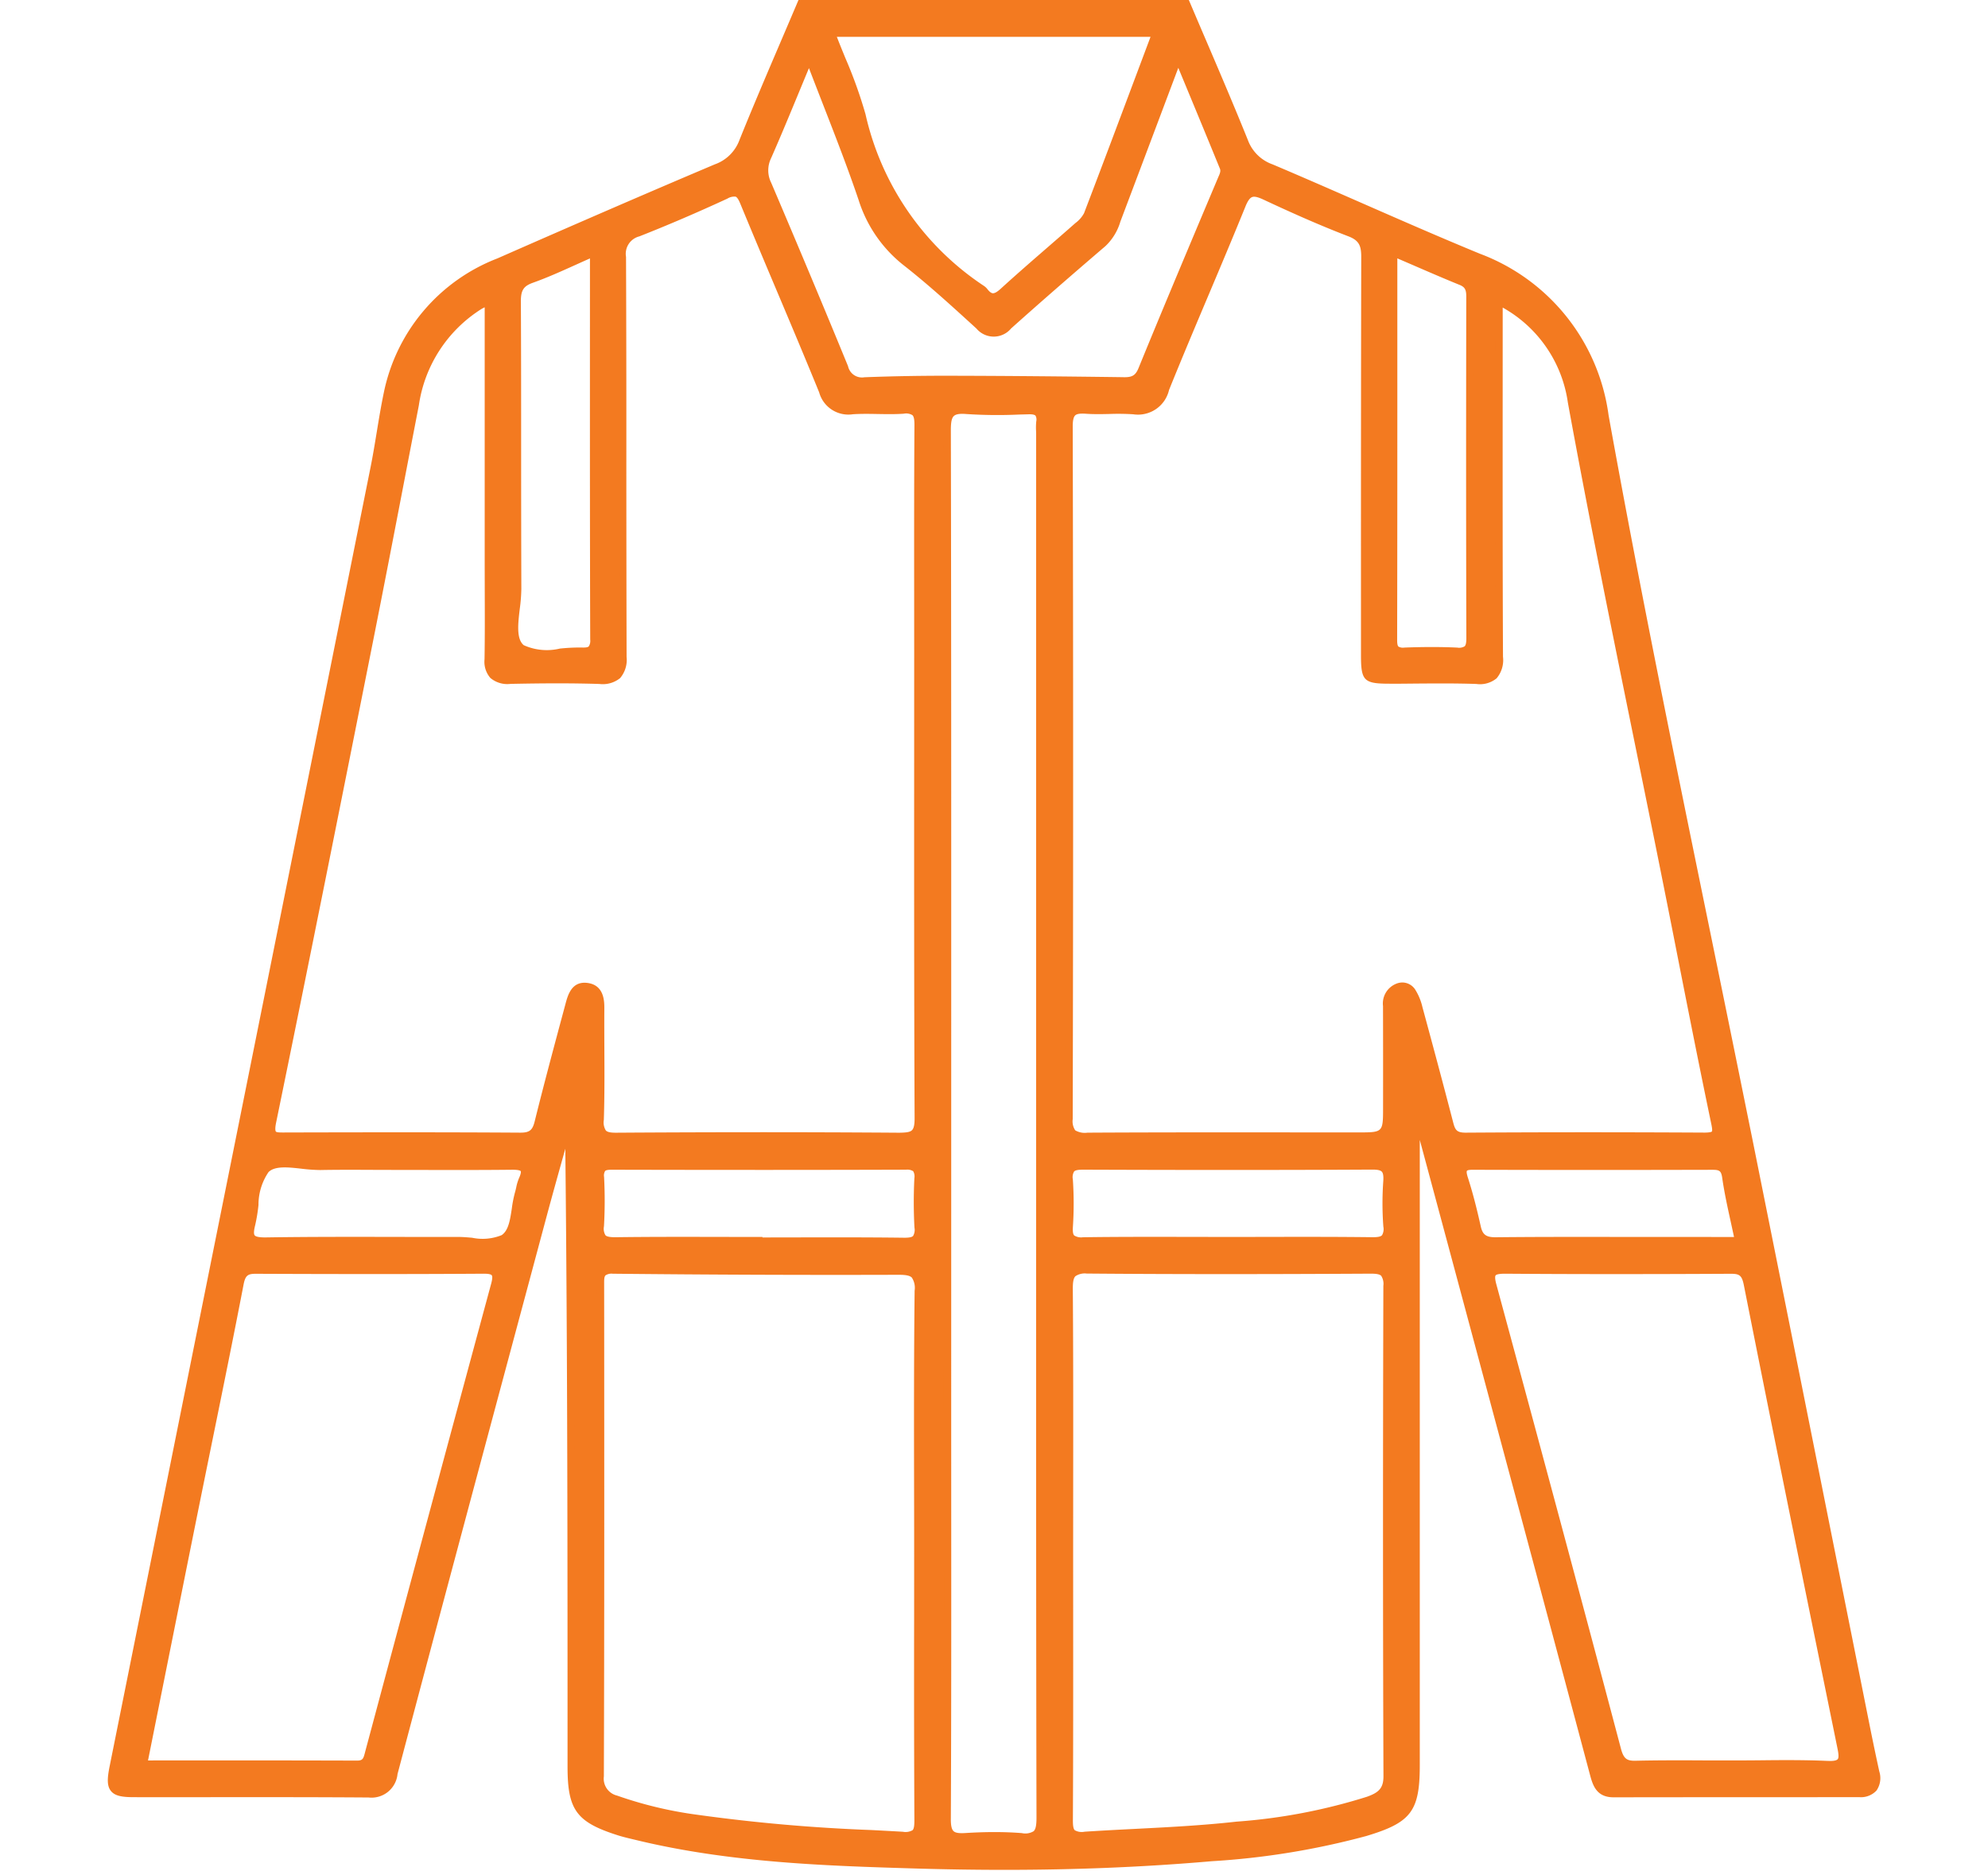
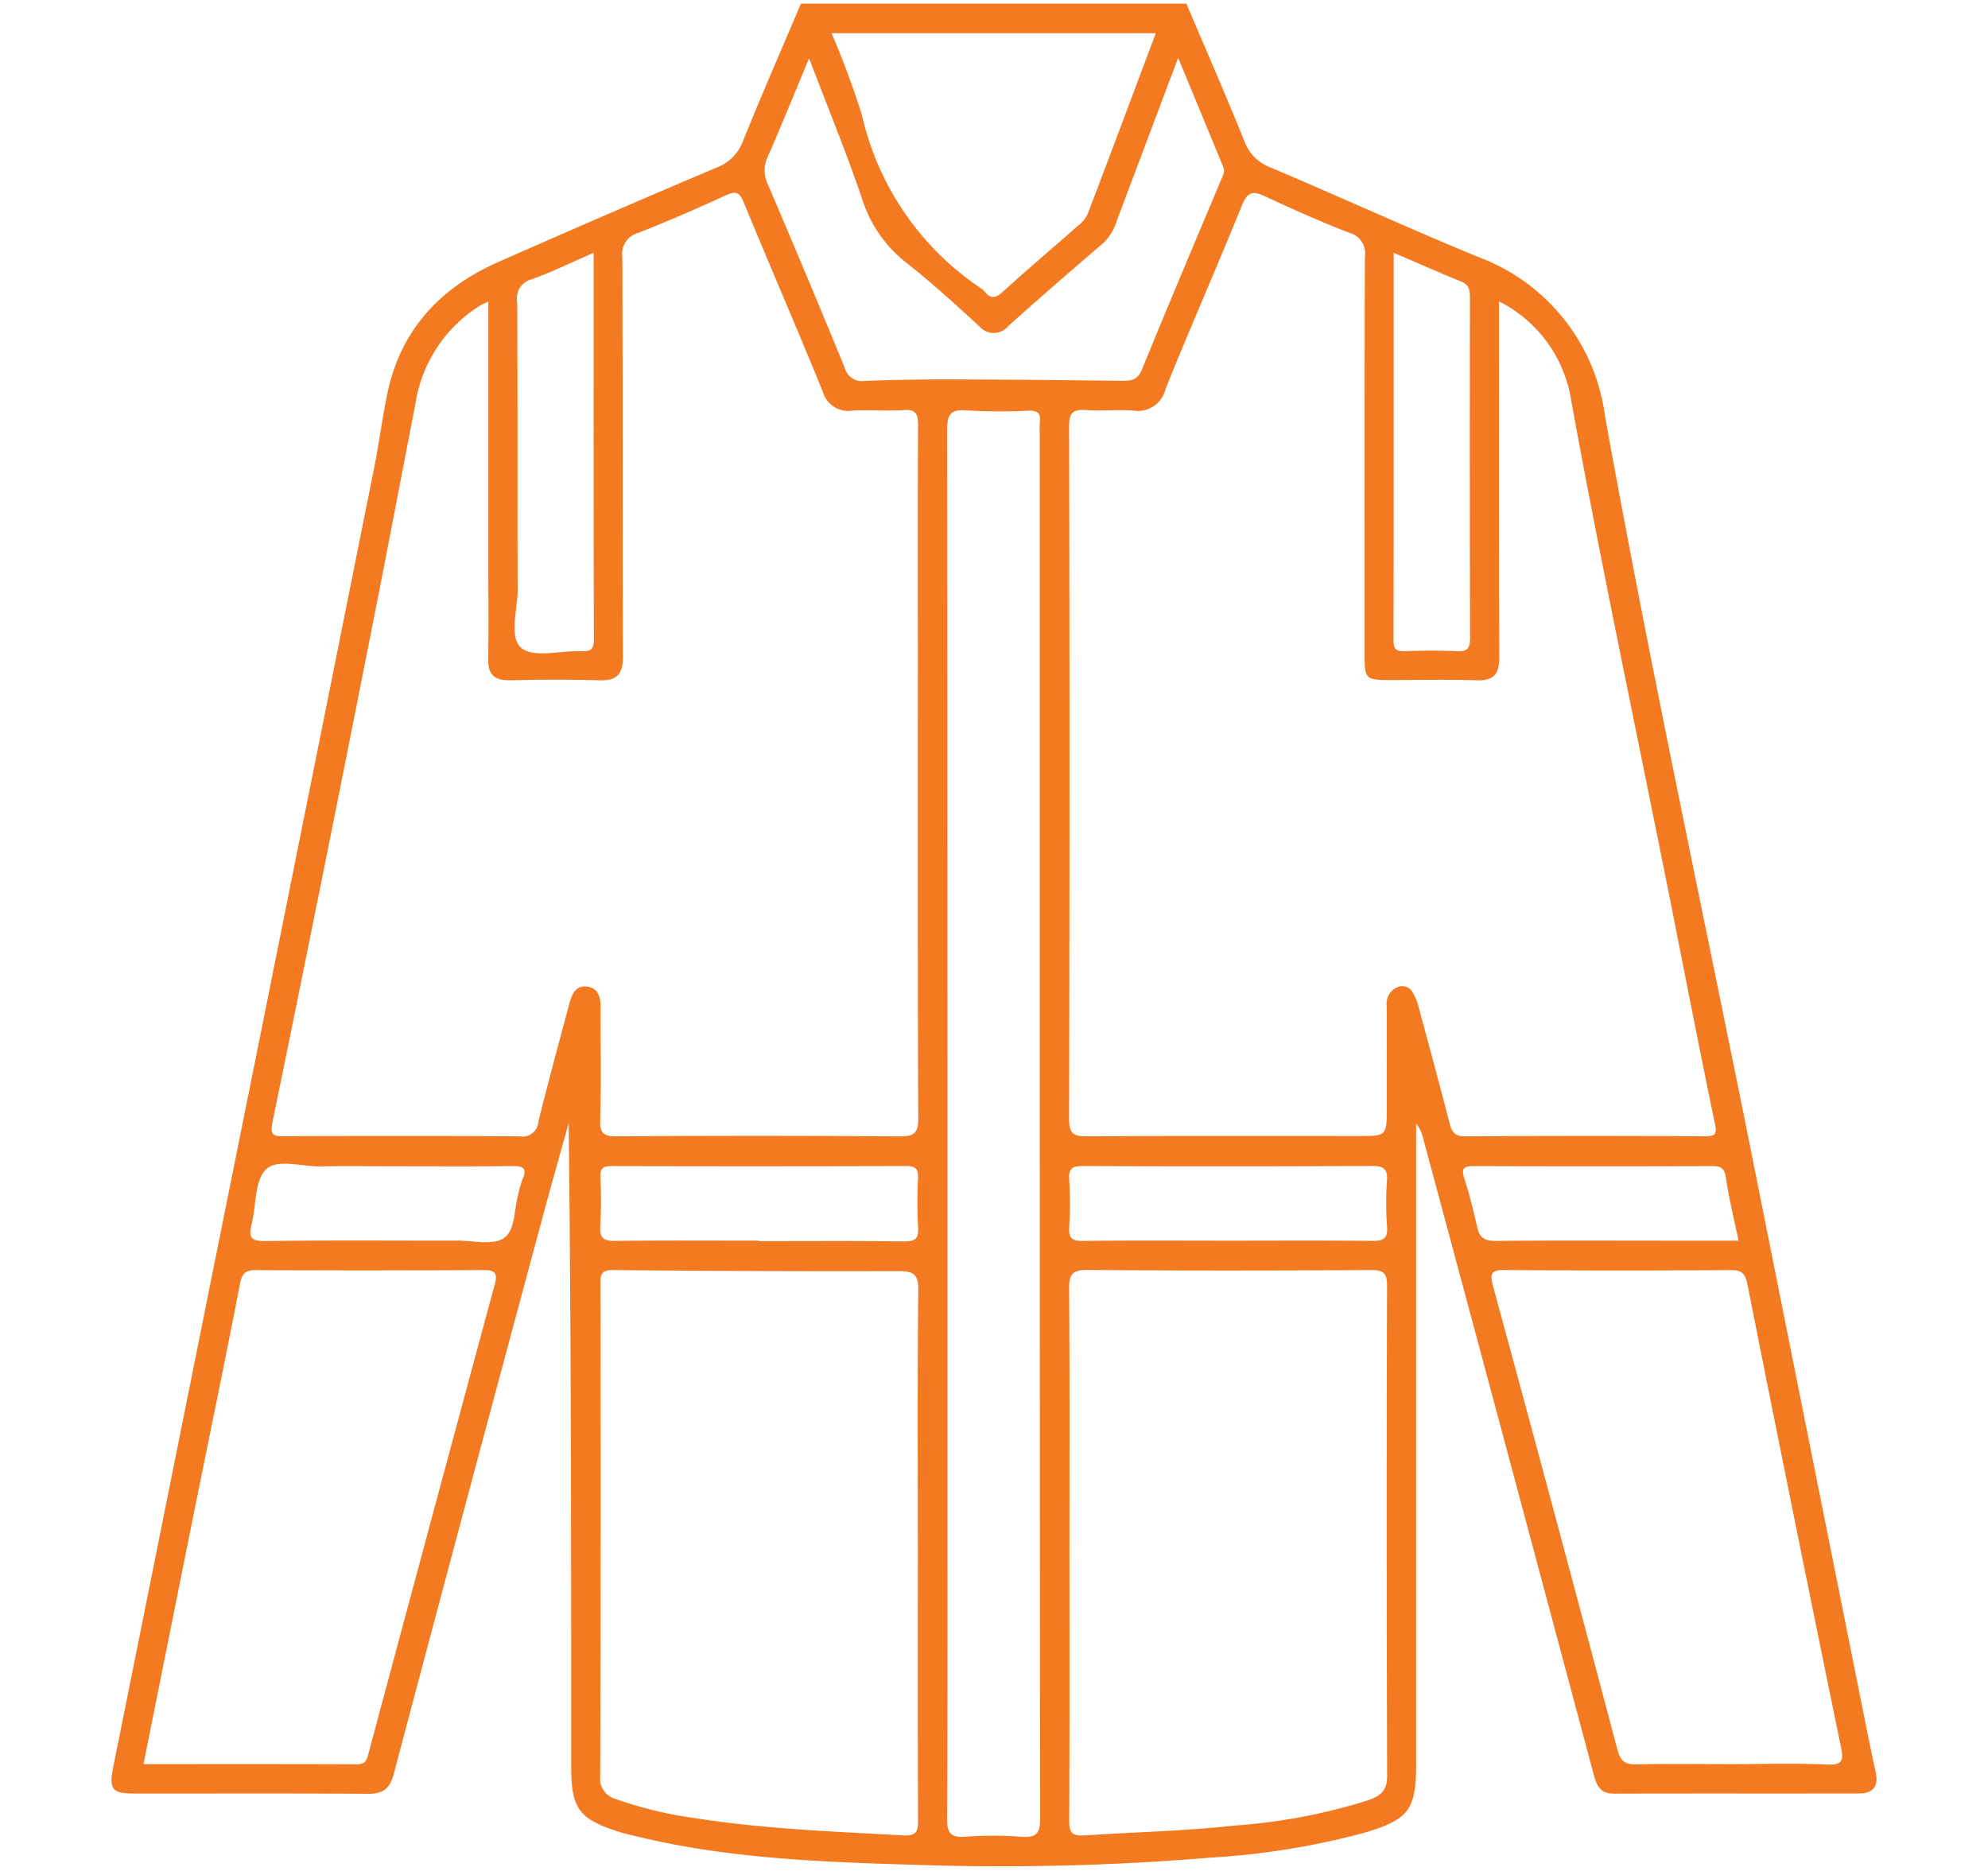
<svg xmlns="http://www.w3.org/2000/svg" id="Layer_1" data-name="Layer 1" width="136" height="128" viewBox="0 0 136 128">
  <defs>
    <style>.cls-1{fill:#f37a20;}</style>
  </defs>
  <path class="cls-1" d="M128.318,121.244q-.33-1.512-.635-3.029-4.008-20.036-8.015-40.073c-3.327-16.556-6.877-33.068-9.871-49.688A13.457,13.457,0,0,0,101.146,17.59c-4.761-1.959-9.443-4.107-14.185-6.114a3.047,3.047,0,0,1-1.825-1.802C83.861,6.513,82.494,3.389,81.162.251H54.791c-1.331,3.137-2.697,6.261-3.972,9.42a3.047,3.047,0,0,1-1.821,1.804Q41.54,14.633,34.131,17.907c-3.984,1.752-6.705,4.621-7.623,8.978-.357,1.697-.571,3.424-.912,5.125Q20.148,59.206,14.677,86.397q-3.464,17.243-6.93,34.486c-.304,1.516-.085,1.817,1.39,1.82,5.349.008,10.697-.018,16.046.021,1.067.008,1.498-.389,1.77-1.418q5.053-19.074,10.193-38.125c.569-2.121,1.171-4.234,1.758-6.35.172,14.711.172,29.378.173,44.045,0,2.849.523,3.57,3.251,4.441.431.138.875.234,1.316.34,6.241,1.506,12.619,1.733,18.987,1.924a173.646,173.646,0,0,0,20.252-.498,51.999,51.999,0,0,0,10.504-1.71c2.973-.891,3.49-1.577,3.49-4.626V76.875a2.338,2.338,0,0,1,.466.948q2.49,9.249,4.971,18.501,3.364,12.546,6.716,25.094c.197.74.445,1.295,1.361,1.293,5.597-.016,11.195-.002,16.792-.011C128.141,122.698,128.526,122.194,128.318,121.244ZM95.343,17.293c1.667.716,3.128,1.366,4.609,1.966.521.211.609.547.608,1.05q-.019,11.67.006,23.339c.002.685-.16.941-.881.906-1.197-.057-2.401-.048-3.599-.002-.607.023-.756-.181-.754-.768C95.348,35.016,95.343,26.246,95.343,17.293ZM79.069,2.271c-1.596,4.252-3.12,8.334-4.675,12.404a2.445,2.445,0,0,1-.721.829c-1.676,1.48-3.385,2.922-5.036,4.429-.505.461-.862.558-1.295-.005a.757.757,0,0,0-.183-.167A19.425,19.425,0,0,1,58.967,7.878a58.874,58.874,0,0,0-2.081-5.607Zm-26.55,8.457c.943-2.142,1.818-4.315,2.83-6.742,1.284,3.372,2.555,6.458,3.624,9.612a8.945,8.945,0,0,0,3.026,4.373c1.724,1.354,3.346,2.842,4.968,4.321a1.299,1.299,0,0,0,2.037-.011q3.196-2.857,6.459-5.638a3.536,3.536,0,0,0,.945-1.565c1.365-3.616,2.727-7.234,4.19-11.12C81.692,6.602,82.7,9.022,83.691,11.45c.134.329-.065.635-.194.942-1.803,4.293-3.616,8.581-5.379,12.89-.281.687-.696.78-1.33.772q-5.777-.076-11.555-.097c-2.028-.005-4.058.024-6.085.103a1.219,1.219,0,0,1-1.364-.912q-2.581-6.291-5.256-12.543A2.151,2.151,0,0,1,52.519,10.727Zm-17.137,9.924a1.339,1.339,0,0,1,.997-1.547c1.385-.495,2.712-1.149,4.232-1.81,0,8.972-.01,17.719.018,26.467.002.715-.272.808-.863.788-1.404-.048-3.245.482-4.094-.215-.882-.724-.252-2.639-.258-4.029C35.386,33.753,35.417,27.202,35.383,20.651Zm-1.537,67.23q-4.325,15.985-8.608,31.982c-.128.478-.182.841-.819.838-4.841-.019-9.682-.011-14.599-.011,1.19-5.931,2.353-11.754,3.526-17.574,1.027-5.095,2.089-10.184,3.073-15.288.144-.746.4-.938,1.109-.934q7.767.036,15.534-.004C33.889,86.884,34.053,87.115,33.846,87.881Zm1.893-7.189a7.343,7.343,0,0,0-.267.949c-.315,1.057-.194,2.522-1.015,3.069-.753.502-2.078.163-3.151.164-4.389.007-8.779-.037-13.167.032-1.044.016-1.133-.326-.922-1.168.319-1.272.191-2.947.974-3.728.757-.756,2.439-.191,3.714-.215,1.697-.031,3.395-.008,5.093-.008,2.692,0,5.383.019,8.074-.012C35.821,79.767,36.073,79.958,35.739,80.692Zm5.354-11.666c.005-.723-.106-1.413-.918-1.527-.858-.12-1.078.62-1.252,1.269-.716,2.668-1.438,5.336-2.102,8.017a1.061,1.061,0,0,1-1.254.956c-5.348-.035-10.697-.025-16.045-.011-.703.002-1.089.056-.879-.967q3.389-16.502,6.65-33.031c1.064-5.345,2.078-10.7,3.116-16.049a9.648,9.648,0,0,1,4.391-6.751c.16-.099.338-.17.609-.305,0,6.093,0,12.053,0,18.014,0,2.156.025,4.312-.01,6.468-.018,1.092.482,1.452,1.52,1.429,2.031-.044,4.064-.059,6.094.004,1.19.037,1.605-.419,1.601-1.6-.03-9.121-.003-18.243-.038-27.364a1.471,1.471,0,0,1,1.069-1.639c2.031-.8,4.038-1.667,6.019-2.582.699-.323.935-.191,1.22.499,1.775,4.307,3.628,8.581,5.388,12.894a1.824,1.824,0,0,0,2.055,1.341c1.156-.076,2.325.043,3.48-.037.857-.059,1.004.27 1,1.044C62.775,34.281,62.79,39.464,62.79,44.646c0,10.614-.018,21.228.028,31.842.005,1.074-.305,1.266-1.304,1.258q-9.639-.071-19.279-.004c-.892.005-1.208-.153-1.176-1.13C41.14,74.086,41.075,71.555,41.093,69.026Zm-.02,11.503c-.026-.617.2-.754.78-.753q10.064.027,20.128-.003c.662-.002.849.201.822.841a32.497,32.497,0,0,0,.004,3.353c.047.771-.191.973-.959.963-3.313-.044-6.626-.019-9.94-.019V84.877c-3.272,0-6.544-.026-9.815.019-.799.011-1.082-.184-1.026-1.014A30.965,30.965,0,0,0,41.073,80.529ZM62.79,106.33c0,6.051-.013,12.102.015,18.153.004.804-.086,1.139-1.053,1.085-4.712-.267-9.429-.434-14.103-1.166a27.538,27.538,0,0,1-5.523-1.322,1.432,1.432,0,0,1-1.065-1.551q.056-16.785.019-33.571c0-.613-.066-1.078.859-1.069q9.759.1,19.519.073c1.042-.003,1.376.208,1.363,1.339C62.754,94.311,62.79,100.32,62.79,106.33Zm7.097,19.332a27.112,27.112,0,0,0-3.853-.004c-.955.061-1.244-.202-1.239-1.205.043-8.706.025-17.413.025-26.119V76.836q0-23.694-.025-47.388c-.002-1.057.187-1.467,1.333-1.371a39.554,39.554,0,0,0,4.226.018c.58-.014.859.145.783.764a7.249,7.249,0,0,0-.006.87V76.868q0,23.746.024,47.492C71.159,125.37,70.957,125.747,69.887,125.662Zm25-41.758c.071.871-.287.999-1.048.99-3.27-.037-6.54-.016-9.81-.016-3.311,0-6.623-.027-9.934.02-.782.011-.996-.21-.949-.968a24.12,24.12,0,0,0-.002-3.226c-.059-.818.27-.933.988-.93q9.872.038,19.744-.005c.832-.005,1.058.24,1.007,1.034A21.452,21.452,0,0,0,94.887,83.903Zm-1.29,39.258a39.419,39.419,0,0,1-9.102,1.729c-3.417.378-6.855.451-10.282.677-.949.062-1.071-.245-1.067-1.069.03-6.089.017-12.179.016-18.268,0-6.007.023-12.013-.023-18.02-.007-.981.168-1.338,1.252-1.329,6.462.054,12.924.043,19.387.008.851-.005,1.112.195,1.109,1.083q-.046,16.777.007,33.554C94.899,122.561,94.37,122.884,93.598,123.161ZM99.17,76.857c-.682-2.635-1.389-5.264-2.103-7.89a3.708,3.708,0,0,0-.463-1.13.796.796,0,0,0-.989-.306,1.213,1.213,0,0,0-.75,1.293c.009,2.322.003,4.644.003,6.965,0,1.933,0,1.933-1.942,1.933-6.178,0-12.356-.016-18.533.018-.899.005-1.259-.128-1.257-1.174q.059-23.695.001-47.39c-.002-.982.298-1.181,1.181-1.119,1.073.075,2.16-.052,3.231.036a1.94,1.94,0,0,0,2.192-1.504c1.698-4.205,3.525-8.359,5.231-12.561.373-.92.75-.981,1.571-.597,1.905.891,3.83,1.751,5.792,2.504a1.455,1.455,0,0,1,1.037,1.659c-.027,9.08-.017,18.16-.018,27.24,0,1.61.078,1.689,1.683,1.69,1.99.002,3.982-.05,5.97.019,1.214.042,1.566-.446,1.56-1.613-.036-8.043-.019-16.086-.019-24.311a9.176,9.176,0,0,1,4.955,6.87c2.231,12.227,4.845,24.377,7.246,36.57.838,4.253,1.671,8.508,2.558,12.751.145.695.13.932-.67.928q-8.209-.044-16.419.004C99.511,77.745,99.32,77.437,99.17,76.857Zm1.887,7.109c-.251-1.125-.529-2.248-.882-3.343-.231-.716-.006-.847.66-.845q8.137.026,16.273.001c.57-.002.86.088.958.767.204,1.418.555,2.815.868,4.331h-4.922c-3.892,0-7.785-.022-11.677.019C101.591,84.904,101.22,84.698,101.057,83.966Zm23.968,36.755c-2.191-.102-4.389-.03-6.585-.03-2.154,0-4.309-.031-6.461.016-.784.017-1.111-.175-1.331-1.01q-4.203-15.893-8.521-31.755c-.229-.844-.059-1.06.823-1.054q7.704.056,15.409.004c.752-.004,1.026.178,1.187.99q3.143,15.84,6.398,31.657C126.109,120.354,126.105,120.771,125.025,120.721Z" />
-   <path class="cls-1" d="M68.704,127.925q-2.971,0-6.081-.093c-5.909-.177-12.607-.378-19.038-1.931l-.238-.057c-.359-.085-.733-.172-1.095-.288-2.818-.9-3.426-1.732-3.426-4.681,0-13.847,0-28.146-.153-42.285l-.067.241c-.411,1.47-.823,2.94-1.219,4.414L36.272,87.402c-2.987,11.13-6.076,22.639-9.077,33.968a1.786,1.786,0,0,1-1.981,1.604H25.18c-3.512-.025-7.085-.024-10.537-.021q-2.753.003-5.506,0c-.743-.002-1.26-.071-1.543-.418-.292-.355-.255-.893-.093-1.701l8.427-41.934q4.716-23.468,9.423-46.939c.159-.793.293-1.609.422-2.397.147-.897.3-1.824.49-2.731A12.53,12.53,0,0,1,34.03,17.678C39.779,15.15,44.504,13.105,48.9,11.244A2.783,2.783,0,0,0,50.587,9.577c.93-2.307,1.926-4.632,2.888-6.881q.544-1.271,1.085-2.543L54.626,0H81.328l.066.153q.543,1.282,1.094,2.563c.96,2.243,1.952,4.563,2.88,6.865a2.787,2.787,0,0,0,1.691,1.665c2.029.859,4.08,1.758,6.065,2.628,2.652,1.163,5.396,2.365,8.117,3.485a13.751,13.751,0,0,1,8.803,11.05c2.135,11.855,4.595,23.854,6.973,35.458q1.457,7.111,2.897,14.226,2.656,13.219,5.292,26.443l2.723,13.63q.304,1.515.634,3.024h0a1.503,1.503,0,0,1-.188,1.305,1.451,1.451,0,0,1-1.191.455q-3.733.006-7.464.004-4.662.002-9.328.008h-.006c-1.111,0-1.399-.731-1.598-1.479q-3.197-11.995-6.418-23.984l-.298-1.111q-2.468-9.203-4.944-18.401v42.759c0,3.168-.583,3.942-3.67,4.867a52.568,52.568,0,0,1-10.553,1.72C78.352,127.729,73.665,127.925,68.704,127.925ZM39.135,75.064l.021,1.763c.172,14.713.172,29.625.172,44.048,0,2.739.46,3.367,3.077,4.203.344.11.707.195,1.058.278l.24.057c6.381,1.542,13.051,1.741,18.936,1.918a171.628,171.628,0,0,0,20.223-.496,52.112,52.112,0,0,0,10.453-1.7c2.878-.863,3.311-1.437,3.311-4.387V76.2l.441.511a2.61,2.61,0,0,1,.518,1.046q2.489,9.251,4.971,18.502l.298,1.11q3.216,11.991,6.418,23.985c.205.765.414,1.107,1.115,1.107h.004q4.664-.013,9.33-.008,3.73,0,7.463-.004a.993.993,0,0,0,.801-.268,1.047,1.047,0,0,0,.089-.882h0q-.331-1.515-.636-3.034l-2.723-13.63Q122.073,91.411,119.423,78.19q-1.43-7.115-2.896-14.223c-2.38-11.607-4.839-23.609-6.976-35.469-.952-5.289-3.653-8.681-8.499-10.676-2.728-1.122-5.474-2.326-8.129-3.49-1.982-.869-4.032-1.767-6.059-2.625a3.313,3.313,0,0,1-1.96-1.939c-.927-2.297-1.919-4.614-2.877-6.855Q81.51,1.708,80.997.501h-26.04q-.508,1.196-1.021,2.392c-.962,2.246-1.956,4.569-2.885,6.872a3.311,3.311,0,0,1-1.956,1.941c-4.394,1.86-9.116,3.905-14.864,6.432a12.047,12.047,0,0,0-7.478,8.8c-.189.895-.34,1.817-.487,2.708-.13.792-.265,1.612-.425,2.414Q21.14,55.531,16.419,78.997L7.992,120.932c-.149.741-.152,1.114-.011,1.286.133.163.479.233,1.156.234q2.75.004,5.505,0c3.452-.002,7.027-.004,10.541.02.912.006,1.275-.28,1.527-1.231,3.001-11.33,6.09-22.84,9.077-33.97l1.116-4.156c.397-1.477.808-2.948,1.22-4.42Zm31.021,50.86c-.09,0-.186-.004-.288-.013h0a26.601,26.601,0,0,0-3.818-.004,1.197,1.197,0,0,1-1.505-1.455c.033-6.747.03-13.607.028-20.241L64.57,76.836l.001-8.987c.001-12.586.003-25.6-.025-38.4a1.762,1.762,0,0,1,.367-1.356,1.554,1.554,0,0,1,1.237-.266,32.101,32.101,0,0,0,3.554.033l.645-.017a1.093,1.093,0,0,1,.863.261.943.943,0,0,1,.175.784,3.758,3.758,0,0,0-.01.56c.003.094.006.187.006.28l-.001,55.775c-.001,12.735-.003,25.904.025,38.856a1.677,1.677,0,0,1-.357,1.292A1.252,1.252,0,0,1,70.156,125.924Zm-2.13-.584c.655,0,1.28.024,1.881.071h0a1.098,1.098,0,0,0,.803-.129c.139-.128.198-.405.197-.922-.028-12.954-.026-26.123-.025-38.858l.001-55.775c0-.088-.003-.176-.006-.265a4.21,4.21,0,0,1,.014-.635.561.561,0,0,0-.049-.387c-.063-.07-.217-.104-.48-.096l-.643.017a32.425,32.425,0,0,1-3.609-.035c-.448-.038-.716.005-.856.135-.148.136-.208.422-.206.986.028,12.8.026,25.815.025,38.401l-.001,30.485.002,5.876c.003,6.635.006,13.496-.027,20.244-.002.44.057.7.185.822.124.117.362.157.787.132C66.723,125.363,67.389,125.34,68.025,125.34Zm-6.088.485c-.063,0-.129-.002-.199-.006q-1.062-.06-2.124-.117A118.61,118.61,0,0,1,47.611,124.65a27.898,27.898,0,0,1-5.573-1.336,1.682,1.682,0,0,1-1.227-1.786c.034-10.345.027-20.863.021-31.036l-.003-2.647a1.236,1.236,0,0,1,.241-.947,1.206,1.206,0,0,1,.873-.26c6.618.069,13.183.095,19.515.073a1.796,1.796,0,0,1,1.28.34,1.655,1.655,0,0,1,.336,1.253c-.051,4.463-.044,9.003-.037,13.393q.004,2.315.005,4.633l-.002,4.371q-.003,6.89.017,13.781a1.429,1.429,0,0,1-.283,1.094A1.153,1.153,0,0,1,61.937,125.825ZM41.912,87.14a.739.739,0,0,0-.489.114c-.096.095-.094.323-.093.588l.003,2.65c.006,10.173.013,20.692-.022,31.038a1.19,1.19,0,0,0,.903,1.314,27.411,27.411,0,0,0,5.474,1.31,118.415,118.415,0,0,0,11.952,1.048c.709.038,1.417.075,2.126.116a.964.964,0,0,0,.66-.105c.109-.103.129-.354.127-.729q-.031-6.892-.017-13.784l.002-4.37q0-2.317-.005-4.632c-.007-4.392-.014-8.933.037-13.399a1.283,1.283,0,0,0-.191-.894c-.134-.135-.395-.191-.896-.191H61.46c-6.334.021-12.902-.005-19.523-.073ZM73.993,125.824a1.107,1.107,0,0,1-.808-.243,1.419,1.419,0,0,1-.289-1.085c.024-4.644.02-9.289.019-13.932l-.002-4.335.003-4.505c.004-4.429.009-9.009-.025-13.513a1.659,1.659,0,0,1,.324-1.253,1.609,1.609,0,0,1,1.18-.328c5.645.046,11.623.05,19.384.007h.028a1.421,1.421,0,0,1,1.036.293,1.372,1.372,0,0,1,.296,1.042c-.034,12.542-.031,23.518.007,33.552a1.794,1.794,0,0,1-1.462,1.874h-.001a39.377,39.377,0,0,1-9.044,1.73l-.115.012c-2.285.253-4.614.371-6.867.486-1.143.058-2.285.117-3.426.191Q74.105,125.824,73.993,125.824ZM74.35,87.131a1.137,1.137,0,0,0-.781.181c-.13.13-.181.39-.177.894.034,4.506.029,9.087.025,13.517l-.003,4.505.002,4.335c.002,4.644.005,9.29-.019,13.934-.002.355.02.614.131.718a.975.975,0,0,0,.669.1c1.144-.075,2.289-.134,3.434-.192,2.245-.115,4.567-.233,6.837-.483l.114-.013a39.008,39.008,0,0,0,8.931-1.703c.768-.276,1.133-.556,1.13-1.4-.038-10.035-.041-21.011-.007-33.556a1.017,1.017,0,0,0-.148-.685c-.101-.101-.314-.146-.688-.146H93.78c-7.762.043-13.74.04-19.389-.007Zm50.839,33.844c-.056,0-.115-.001-.175-.004h0c-1.544-.071-3.12-.059-4.647-.042-1.252.012-2.504.012-3.756.007-1.517-.008-3.085-.013-4.625.022a1.342,1.342,0,0,1-1.58-1.196c-2.96-11.189-5.969-22.331-8.521-31.755a1.232,1.232,0,0,1,.036-1.063,1.255,1.255,0,0,1,1.03-.308c4.564.033,9.461.037,15.406.005h.022c.889,0,1.233.292,1.412,1.192,2.129,10.734,4.3,21.37,6.397,31.655.098.478.159.898-.09,1.189A1.122,1.122,0,0,1,125.189,120.976Zm-.152-.505c.466.025.625-.052.681-.117.101-.117.042-.455-.021-.763-2.098-10.286-4.268-20.922-6.397-31.657-.139-.699-.305-.794-.94-.788-5.944.031-10.844.029-15.412-.005-.431.001-.588.06-.629.113s-.065.203.05.625c2.553,9.424,5.562,20.567,8.521,31.757.195.731.431.848,1.085.823,1.544-.034,3.115-.029,4.638-.021,1.25.004,2.499.005,3.749-.007,1.534-.017,3.116-.029,4.676.042Zm-100.61.481h-.009c-3.661-.016-7.32-.015-11.012-.011l-3.891.001,1.251-6.244c.781-3.899,1.555-7.766,2.335-11.632q.476-2.36.959-4.718c.705-3.461,1.435-7.041,2.115-10.567.164-.849.502-1.138,1.34-1.138h.016c6.066.027,11,.026,15.53-.005h.03a.878.878,0,0,1,.998,1.308h0c-2.861,10.575-5.758,21.335-8.609,31.981l-.022.082C25.342,120.451,25.212,120.951,24.427,120.951Zm-7.476-.513q3.745,0,7.469.012h.008c.397,0,.434-.144.544-.567l.022-.085c2.851-10.646,5.747-21.407,8.609-31.983h0c.102-.377.077-.515.039-.565s-.149-.114-.58-.11c-4.535.031-9.47.031-15.536.005-.55-.002-.737.083-.862.731-.68,3.53-1.409,7.111-2.115,10.573q-.48,2.358-.958,4.718c-.78,3.865-1.553,7.731-2.335,11.63L10.126,120.44l3.28-.001Q15.183,120.438,16.951,120.438Zm16.296-35.203c-.324,0-.661-.028-.993-.057-.32-.026-.639-.054-.937-.054h-.01c-1.357.004-2.713,0-4.072-.003-2.978-.006-6.062-.012-9.092.035-.586.002-.923-.089-1.113-.331a1.3,1.3,0,0,1-.056-1.148,11.316,11.316,0,0,0,.211-1.302,4.32,4.32,0,0,1,.829-2.543c.609-.611,1.655-.493,2.663-.377a7.81,7.81,0,0,0,1.222.088c1.19-.023,2.382-.017,3.571-.012q.764.003,1.527.004l2.08.003c1.999.006,3.996.009,5.991-.015a1.1,1.1,0,0,1,.974.321,1.014,1.014,0,0,1-.074.95h0a2.876,2.876,0,0,0-.164.55c-.027.123-.056.247-.092.366a7.953,7.953,0,0,0-.204,1.047,2.952,2.952,0,0,1-.912,2.159A2.406,2.406,0,0,1,33.247,85.235Zm-1.931-.612c.316,0,.654.028.98.056a3.47,3.47,0,0,0,2.022-.178c.468-.312.578-1.043.695-1.816a8.138,8.138,0,0,1,.219-1.115c.032-.11.058-.222.083-.334a3.268,3.268,0,0,1,.196-.647h0c.166-.365.117-.459.111-.469-.011-.017-.115-.093-.547-.093-1.999.022-4,.02-5.998.015l-2.079-.003q-.764,0-1.529-.004c-1.189-.005-2.375-.011-3.559.012a11.706,11.706,0,0,1-1.288-.091c-.893-.101-1.814-.205-2.253.233a3.97,3.97,0,0,0-.686,2.251,11.419,11.419,0,0,1-.222,1.361c-.063.249-.134.594-.037.715.054.069.23.142.712.141,3.034-.047,6.121-.041,9.101-.035,1.357.002,2.709.006,4.07.003Zm30.59.557h-.06c-2.423-.033-4.888-.028-7.271-.023l-2.916.004v-.034l-2.4-.004c-2.349-.007-4.777-.011-7.16.022a1.379,1.379,0,0,1-1.042-.292,1.234,1.234,0,0,1-.238-.989,31.119,31.119,0,0,0,.005-3.325h0a.982.982,0,0,1,.212-.772,1.076,1.076,0,0,1,.82-.243c7.417.019,14.001.018,20.127-.003a1.179,1.179,0,0,1,.851.258,1.133,1.133,0,0,1,.222.845,31.808,31.808,0,0,0,.005,3.326A.979.979,0,0,1,61.905,85.18Zm-4.684-.527c1.539,0,3.093.005,4.63.025.343.002.53-.035.614-.123a.822.822,0,0,0,.092-.573,32.609,32.609,0,0,1-.005-3.379.703.703,0,0,0-.082-.476.768.768,0,0,0-.488-.104c-6.129.021-12.712.021-20.131.003-.255,0-.399.028-.457.089a.599.599,0,0,0-.07.403,31.435,31.435,0,0,1-.007,3.38.859.859,0,0,0,.102.61c.093.099.319.136.671.136,2.392-.032,4.823-.027,7.169-.022l2.901.004V84.66l2.413-.004C55.447,84.654,56.332,84.653,57.222,84.653Zm16.814.495a1.227,1.227,0,0,1-.912-.277,1.247,1.247,0,0,1-.228-.958,23.924,23.924,0,0,0-.001-3.193,1.16,1.16,0,0,1,.218-.916,1.29,1.29,0,0,1,1.02-.283c7.554.028,13.827.026,19.743-.005a1.283,1.283,0,0,1,1.022.3,1.302,1.302,0,0,1,.236,1.001,21.104,21.104,0,0,0,.004,3.066h0a1.206,1.206,0,0,1-.225.967,1.419,1.419,0,0,1-1.075.295c-2.401-.028-4.846-.025-7.207-.02l-2.601.003L81.38,85.124c-2.386-.005-4.854-.011-7.281.025Zm.071-5.125c-.362,0-.545.036-.627.124a.762.762,0,0,0-.086.537,24.419,24.419,0,0,1,.003,3.26c-.02.31.009.495.09.58a.895.895,0,0,0,.603.122c2.432-.035,4.904-.029,7.29-.025l2.648.004,2.6-.003c2.363-.006,4.809-.008,7.213.02.41.007.611-.036.703-.135a.819.819,0,0,0,.092-.584h0a21.564,21.564,0,0,1-.004-3.138c.021-.331-.012-.53-.102-.625-.091-.098-.292-.143-.631-.143H93.879c-5.917.032-12.193.033-19.748.005ZM102.3,85.147a1.294,1.294,0,0,1-1.488-1.126h0c-.302-1.356-.572-2.38-.876-3.32a1.018,1.018,0,0,1,.012-.894,1.054,1.054,0,0,1,.888-.279c5.063.016,10.386.015,16.272.001.557-.013,1.075.072,1.206.982.143.99.357,1.966.584,2.999.094.431.19.869.283,1.316l.062.302-8.216-.003c-2.848-.002-5.792-.009-8.687.023Zm-.998-1.236c.129.578.388.74,1.03.735,2.898-.031,5.844-.025,8.693-.022l7.6.003c-.072-.342-.146-.678-.218-1.01-.229-1.042-.445-2.026-.59-3.034-.071-.498-.197-.552-.696-.552h-.013c-5.887.015-11.21.014-16.275-.001-.412-.007-.465.051-.482.073-.006.008-.054.088.062.444.308.957.583,1.994.888,3.365ZM61.57,77.996h-.058c-6.041-.044-12.348-.045-19.276-.003a1.495,1.495,0,0,1-1.15-.305,1.397,1.397,0,0,1-.279-1.084c.052-1.611.044-3.254.036-4.842-.004-.913-.008-1.826-.002-2.738.006-.858-.185-1.204-.702-1.276-.563-.087-.756.27-.976,1.085l-.245.916c-.624,2.322-1.268,4.724-1.856,7.097a1.292,1.292,0,0,1-1.474,1.146h-.025c-5.332-.034-10.632-.026-16.043-.012l-.098.001c-.405-.005-.732.004-.938-.248-.168-.204-.195-.509-.09-1.02,2.245-10.924,4.427-21.858,6.651-33.03.714-3.587,1.405-7.179,2.097-10.771q.507-2.639,1.018-5.277a9.842,9.842,0,0,1,4.504-6.916,3.944,3.944,0,0,1,.38-.196l.613-.3.004,20.298c.005,1.505.011,3.062-.015,4.593a1.232,1.232,0,0,0,.253.916,1.334,1.334,0,0,0,1.012.259c2.405-.051,4.345-.05,6.108.005a1.415,1.415,0,0,0,1.05-.257,1.482,1.482,0,0,0,.293-1.092q-.022-6.563-.017-13.126-.003-7.119-.022-14.237a1.709,1.709,0,0,1,1.227-1.873c1.942-.764,3.907-1.607,6.007-2.576a1.249,1.249,0,0,1,.948-.142,1.274,1.274,0,0,1,.608.773c.813,1.973,1.643,3.939,2.472,5.905.965,2.287,1.963,4.652,2.917,6.99a1.59,1.59,0,0,0,1.806,1.185c.583-.038,1.173-.028,1.744-.018.571.009,1.164.02,1.735-.019a1.211,1.211,0,0,1,.972.234A1.365,1.365,0,0,1,63.058,29.1c-.025,3.906-.022,7.812-.019,11.719l.002,3.828-.002,7.035c-.003,8.13-.006,16.537.03,24.805A1.234,1.234,0,0,1,61.57,77.996Zm-9.58-.536c3.276,0,6.435.012,9.526.034.505-.006.745-.046.872-.171s.182-.383.18-.834c-.036-8.269-.033-16.677-.03-24.808l.002-7.035-.002-3.827c-.003-3.907-.006-7.815.019-11.722.003-.393-.039-.6-.138-.694a.824.824,0,0,0-.594-.099c-.595.041-1.197.03-1.779.02-.56-.01-1.14-.02-1.702.017a2.07,2.07,0,0,1-2.304-1.496c-.953-2.335-1.95-4.699-2.915-6.985-.831-1.967-1.66-3.935-2.474-5.909-.125-.304-.226-.457-.327-.497a.879.879,0,0,0-.555.131c-2.109.973-4.082,1.819-6.032,2.587a1.23,1.23,0,0,0-.91,1.405q.028,7.119.021,14.239.002,6.562.017,13.125a1.919,1.919,0,0,1-.445,1.453,1.886,1.886,0,0,1-1.415.399c-1.752-.055-3.685-.055-6.081-.005a1.8,1.8,0,0,1-1.376-.405,1.682,1.682,0,0,1-.401-1.279c.025-1.527.02-3.08.015-4.583L33.158,38.64V21.024a2.476,2.476,0,0,0-.228.12A9.368,9.368,0,0,0,28.654,27.73q-.511,2.637-1.018,5.276c-.692,3.593-1.384,7.186-2.098,10.774-2.224,11.173-4.406,22.107-6.651,33.033-.094.459-.035.577-.015.601.056.067.314.065.547.065l.1-.001c5.414-.013,10.713-.022,16.049.012.648.006.856-.153,1.009-.766.589-2.377,1.233-4.78,1.857-7.106l.246-.915c.161-.601.417-1.609,1.529-1.453,1.145.161,1.137,1.294,1.134,1.778h0c-.006.911-.002,1.822.002,2.733.008,1.593.016,3.24-.036,4.86a1.033,1.033,0,0,0,.137.719c.109.111.307.161.787.153C45.62,77.471,48.858,77.461,51.99,77.461Zm48.214.531c-.832,0-1.105-.41-1.276-1.071h0c-.72-2.778-1.466-5.546-2.102-7.887a3.491,3.491,0,0,0-.429-1.054.551.551,0,0,0-.689-.215c-.423.17-.596.477-.594,1.059q.01,2.567.005,5.133l-.001,1.833c-.001,2.082-.104,2.184-2.193,2.184l-4.566-.002c-4.579-.004-9.312-.006-13.966.02a1.652,1.652,0,0,1-1.188-.306,1.495,1.495,0,0,1-.32-1.119c.038-15.455.038-31.399.001-47.39a1.135,1.135,0,0,1,1.45-1.37c.508.037,1.033.025,1.542.014a16.567,16.567,0,0,1,1.692.023c.993.081,1.503-.271,1.94-1.348.875-2.167,1.799-4.356,2.692-6.473.841-1.992,1.711-4.052,2.538-6.088a1.464,1.464,0,0,1,.733-.917,1.531,1.531,0,0,1,1.176.187c1.561.73,3.628,1.673,5.777,2.497a1.692,1.692,0,0,1,1.198,1.894q-.032,10.783-.019,21.565l.001,5.675c0,1.439,0,1.439,1.432,1.44.633.006,1.206-.004,1.807-.009,1.365-.01,2.781-.021,4.171.028a1.344,1.344,0,0,0,1.017-.243,1.517,1.517,0,0,0,.285-1.117c-.027-6.11-.025-12.085-.022-18.41l.002-6.317.367.191a9.468,9.468,0,0,1,5.085,7.047c1.432,7.848,3.049,15.797,4.612,23.484.872,4.286,1.774,8.718,2.633,13.083l.217,1.1c.752,3.821,1.531,7.772,2.342,11.648.084.406.134.737-.057.971a1.107,1.107,0,0,1-.861.259c-5.803-.031-11.172-.031-16.415.004ZM95.936,67.216a1.057,1.057,0,0,1,.875.479,3.927,3.927,0,0,1,.499,1.207c.636,2.343,1.383,5.112,2.104,7.893h0c.137.534.261.679.804.695,5.249-.034,10.619-.035,16.421-.004.398-.007.46-.062.47-.074.056-.068-.018-.419-.046-.551-.811-3.878-1.59-7.831-2.343-11.653l-.216-1.1c-.859-4.363-1.76-8.795-2.632-13.08-1.564-7.689-3.182-15.64-4.615-23.494a8.861,8.861,0,0,0-4.457-6.492l-.002,5.48c-.003,6.324-.006,12.298.022,18.407a1.933,1.933,0,0,1-.438,1.479,1.788,1.788,0,0,1-1.383.385c-1.381-.048-2.788-.037-4.151-.027-.603.005-1.207.015-1.81.009-1.734-.001-1.933-.201-1.933-1.941l-.001-5.675q-.003-10.783.019-21.566c.002-.751-.124-1.136-.877-1.424-2.163-.83-4.24-1.778-5.808-2.511-.394-.184-.628-.235-.782-.174-.156.061-.3.264-.452.638-.828,2.04-1.698,4.101-2.54,6.095-.893,2.115-1.817,4.302-2.69,6.466a2.178,2.178,0,0,1-2.446,1.66,16.373,16.373,0,0,0-1.641-.021c-.519.011-1.058.022-1.588-.015-.404-.029-.632.006-.743.11-.117.109-.17.35-.17.759.037,15.992.037,31.937-.001,47.392a1.11,1.11,0,0,0,.172.763,1.296,1.296,0,0,0,.833.16c4.656-.026,9.391-.023,13.968-.02l4.566.002c1.69,0,1.69,0,1.692-1.683l.001-1.833q.002-2.565-.005-5.131a1.456,1.456,0,0,1,.908-1.526A1.104,1.104,0,0,1,95.936,67.216ZM37.102,44.947a2.466,2.466,0,0,1-1.59-.419c-.729-.599-.589-1.783-.453-2.929a11.252,11.252,0,0,0,.104-1.294q-.021-4.684-.014-9.367c0-3.429,0-6.858-.018-10.286v0a1.59,1.59,0,0,1,1.164-1.784c.956-.342,1.891-.763,2.88-1.21.432-.195.875-.394,1.335-.595l.351-.152-.001,5.986c-.002,7.028-.003,13.946.019,20.862a1.063,1.063,0,0,1-.251.821,1.165,1.165,0,0,1-.871.219,12.408,12.408,0,0,0-1.41.071C37.928,44.909,37.503,44.947,37.102,44.947ZM35.633,20.649c.018,3.43.018,6.859.018,10.289q0,4.682.014,9.365a11.566,11.566,0,0,1-.108,1.355c-.12,1.012-.242,2.058.273,2.482a3.852,3.852,0,0,0,2.473.232,13.046,13.046,0,0,1,1.471-.073c.284.013.439-.013.505-.077a.699.699,0,0,0,.098-.459c-.022-6.918-.021-13.836-.019-20.864l.001-5.219c-.334.147-.658.294-.977.438-.999.45-1.943.876-2.919,1.224-.656.235-.834.516-.831,1.309Zm64.173,24.16q-.065,0-.135-.003c-1.078-.053-2.248-.053-3.576-.002a1.047,1.047,0,0,1-.776-.21,1.09,1.09,0,0,1-.24-.808c.015-7.199.014-14.398.013-21.698V16.913l1.767.762c1.105.479,2.141.928,3.186,1.353a1.182,1.182,0,0,1,.765,1.283c-.016,9.415-.014,16.613.006,23.338a1.233,1.233,0,0,1-.271.93A1.005,1.005,0,0,1,99.806,44.809Zm-1.851-.543c.609,0,1.187.013,1.74.039a.726.726,0,0,0,.503-.089c.079-.076.117-.256.116-.565-.02-6.726-.022-13.925-.006-23.341.001-.447-.062-.66-.452-.817-1.05-.426-2.088-.876-3.198-1.357l-1.066-.46v4.412c.001,7.301.002,14.5-.013,21.699,0,.243.028.389.087.446a.609.609,0,0,0,.408.07C96.739,44.278,97.363,44.266,97.955,44.266ZM59.039,26.313a1.443,1.443,0,0,1-1.488-1.07c-1.606-3.915-3.325-8.017-5.253-12.54a2.398,2.398,0,0,1-.008-2.077c.675-1.534,1.317-3.088,1.997-4.733.268-.651.543-1.318.831-2.004l.242-.58.223.588c.386,1.012.77,1.998,1.148,2.969.889,2.283,1.73,4.44,2.479,6.653a8.703,8.703,0,0,0,2.944,4.257c1.652,1.297,3.23,2.736,4.756,4.127l.225.206a1.056,1.056,0,0,0,1.701-.012c1.922-1.717,4.036-3.563,6.464-5.641a3.275,3.275,0,0,0,.874-1.463c.904-2.397,1.807-4.794,2.738-7.269l1.675-4.445,1.024,2.473c.8,1.931,1.561,3.767,2.311,5.606a1.192,1.192,0,0,1-.127.984l-.067.149-.931,2.216C81.328,18.198,79.809,21.81,78.35,25.377a1.418,1.418,0,0,1-1.565.927c-4.309-.057-8.089-.089-11.554-.096-2.179-.004-4.162.028-6.073.103C59.118,26.312,59.078,26.313,59.039,26.313Zm-6.52-15.586.229.101a1.893,1.893,0,0,0,.011,1.678c1.929,4.525,3.649,8.63,5.256,12.547a.975.975,0,0,0,1.122.757c1.918-.074,3.908-.11,6.095-.103,3.466.008,7.248.04,11.558.097.623.022.877-.083,1.095-.616,1.459-3.569,2.979-7.183,4.449-10.677l1.004-2.38c.118-.258.185-.426.119-.586-.75-1.839-1.51-3.673-2.31-5.604l-.539-1.3L79.383,7.898c-.932,2.475-1.835,4.873-2.74,7.27a3.765,3.765,0,0,1-1.016,1.666c-2.426,2.076-4.537,3.919-6.455,5.635a1.545,1.545,0,0,1-2.374.008l-.225-.206c-1.519-1.385-3.09-2.818-4.728-4.103a9.188,9.188,0,0,1-3.109-4.491c-.746-2.202-1.585-4.354-2.472-6.632q-.457-1.174-.924-2.385-.301.725-.589,1.423c-.681,1.648-1.324,3.204-2.002,4.743Zm15.417,9.838c-.021,0-.043-.001-.065-.003a1.062,1.062,0,0,1-.728-.482.52.52,0,0,0-.122-.111A19.588,19.588,0,0,1,58.724,7.942a30.782,30.782,0,0,0-1.359-3.785c-.241-.591-.484-1.188-.714-1.798l-.128-.339H79.432L78.334,4.946c-1.251,3.333-2.468,6.58-3.706,9.818a2.377,2.377,0,0,1-.721.867l-.069.06c-.61.539-1.224,1.072-1.838,1.606-1.055.916-2.146,1.863-3.193,2.82A1.382,1.382,0,0,1,67.936,20.565ZM57.249,2.521c.189.488.386.969.581,1.446a31.488,31.488,0,0,1,1.38,3.847A19.11,19.11,0,0,0,67.297,19.55a1.014,1.014,0,0,1,.245.223c.14.182.266.28.373.289.132.01.305-.089.553-.316,1.053-.961,2.146-1.91,3.203-2.828.613-.533,1.227-1.065,1.836-1.603l.07-.061a2.047,2.047,0,0,0,.583-.668c1.238-3.238,2.454-6.483,3.704-9.815l.844-2.249Z" />
</svg>